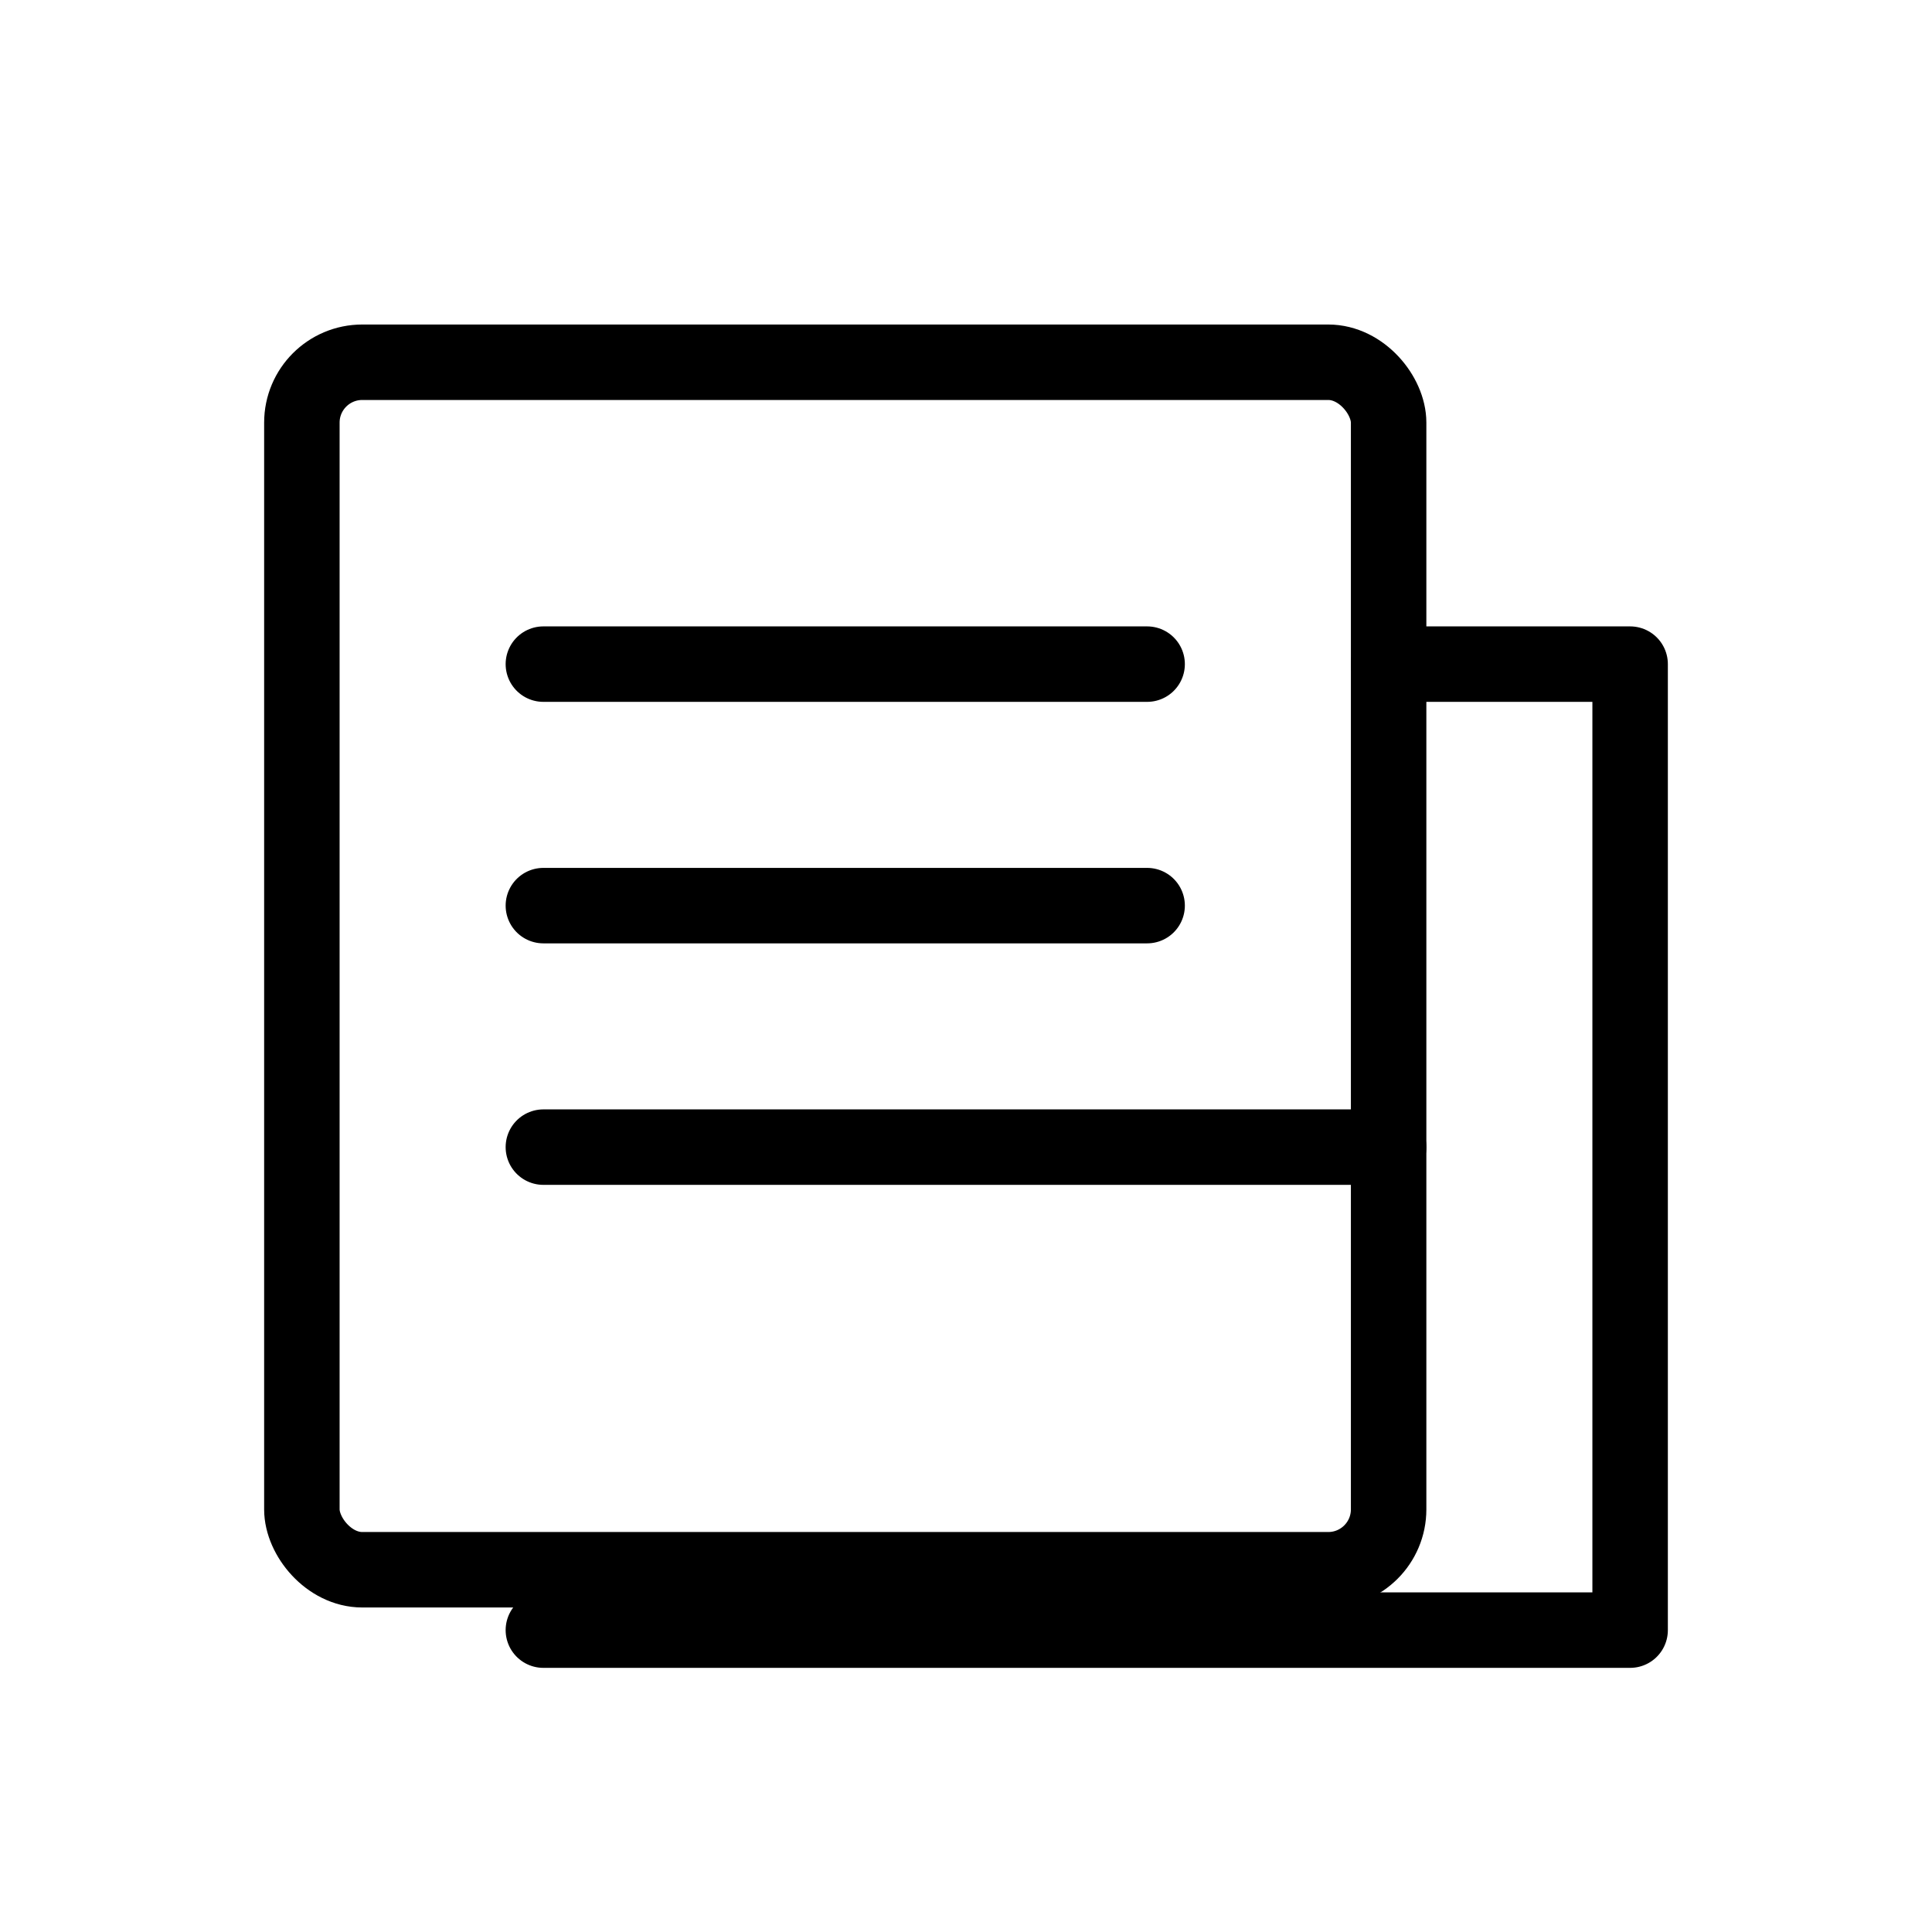
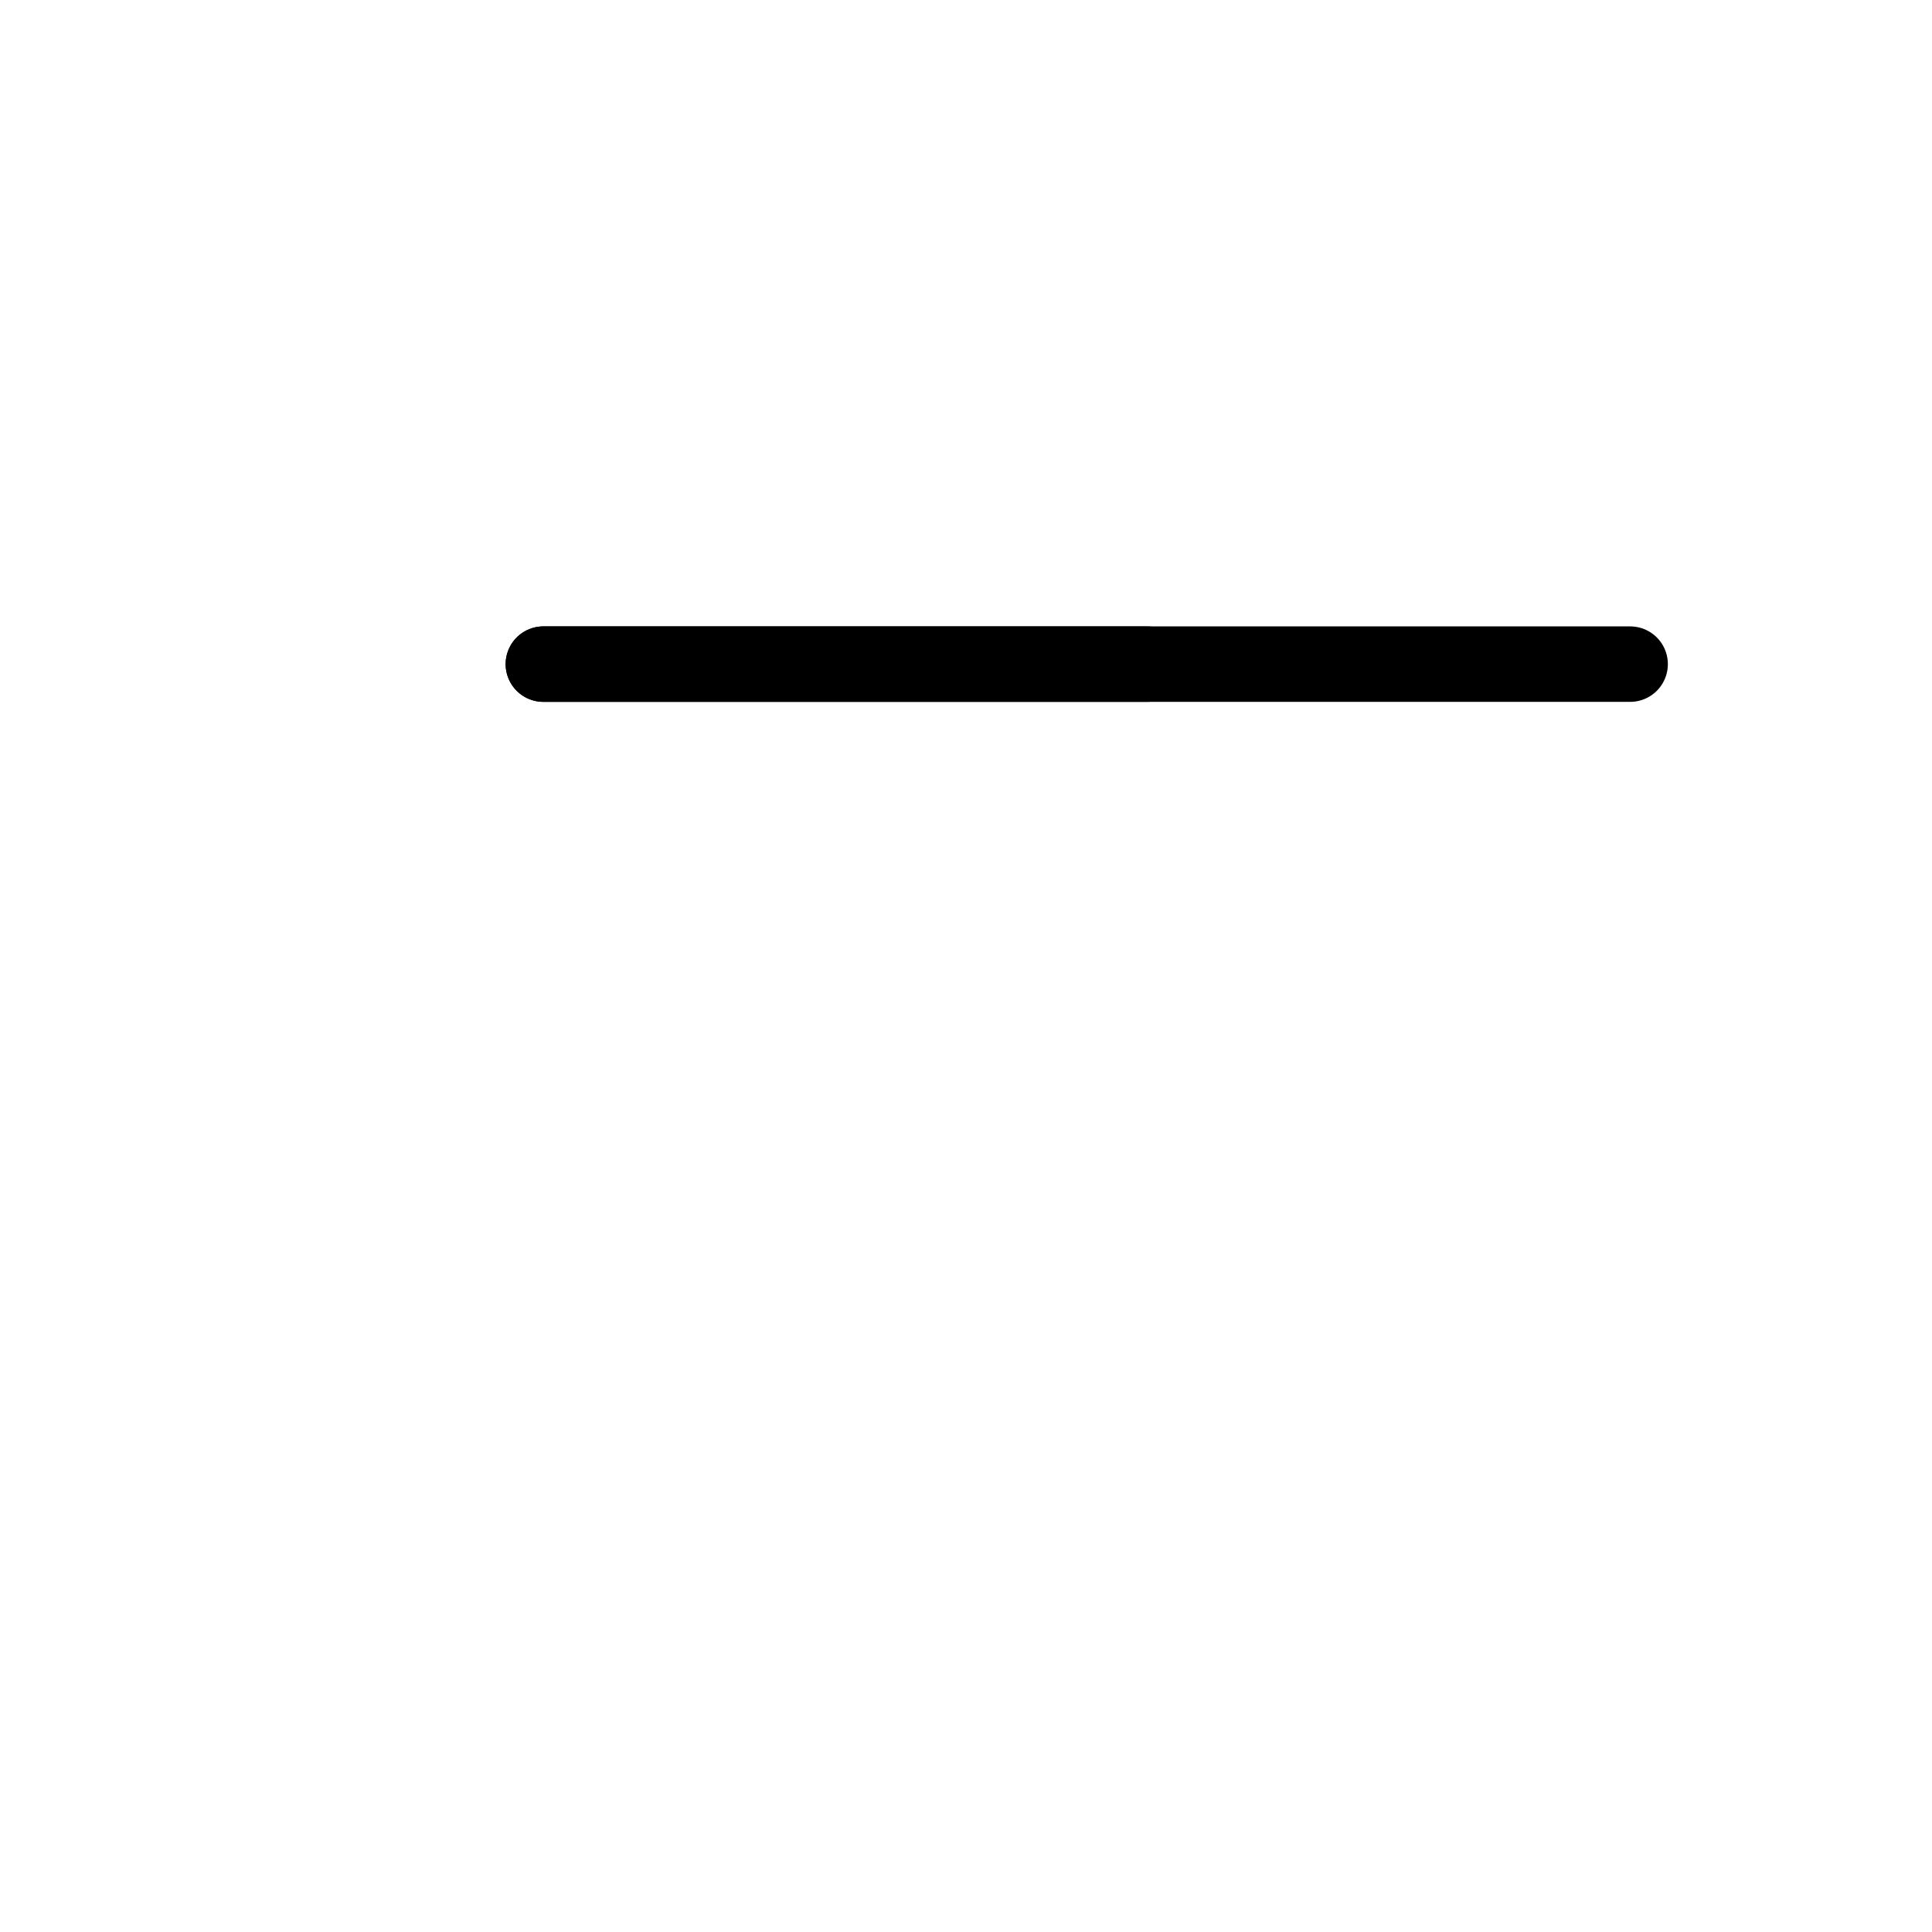
<svg xmlns="http://www.w3.org/2000/svg" viewBox="0 0 64 64" fill="none" stroke="currentColor" stroke-width="2.5" stroke-linecap="round" stroke-linejoin="round">
-   <rect x="10" y="12" width="36" height="40" rx="2" />
-   <path d="M46 22h8v32H18" />
+   <path d="M46 22h8H18" />
  <path d="M18 22h20" />
-   <path d="M18 30h20" />
-   <path d="M18 38h28" />
</svg>